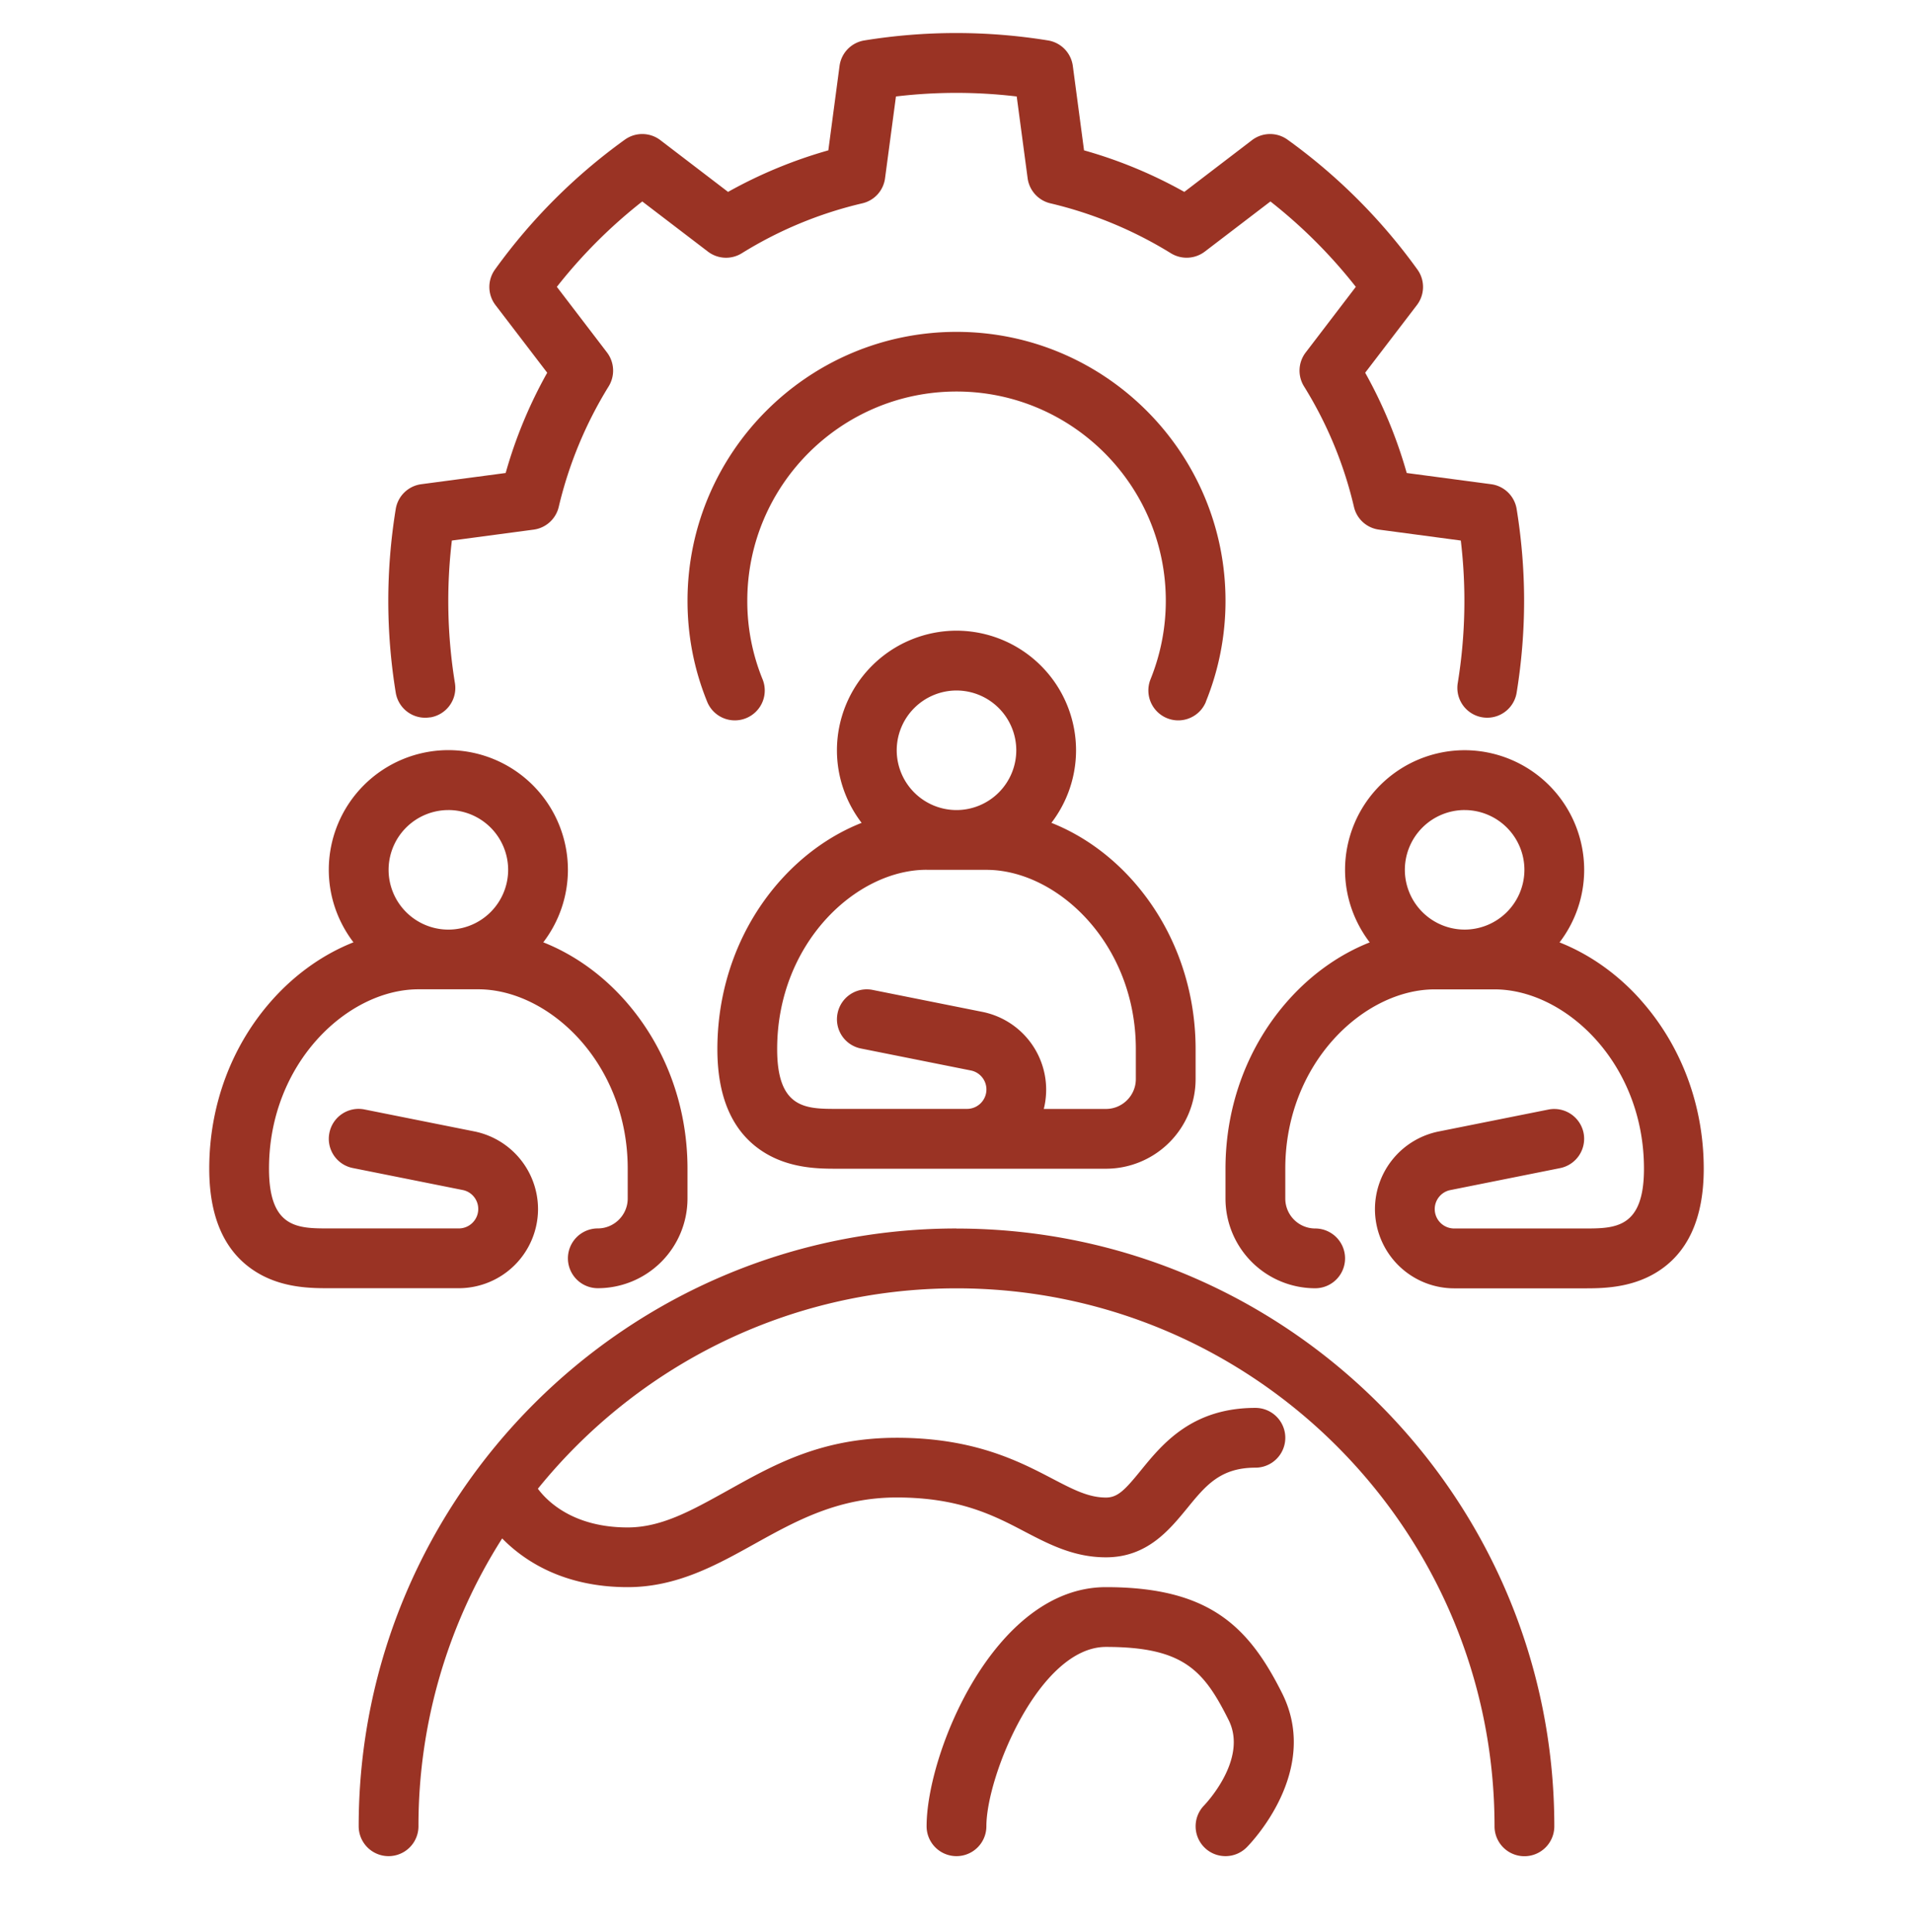
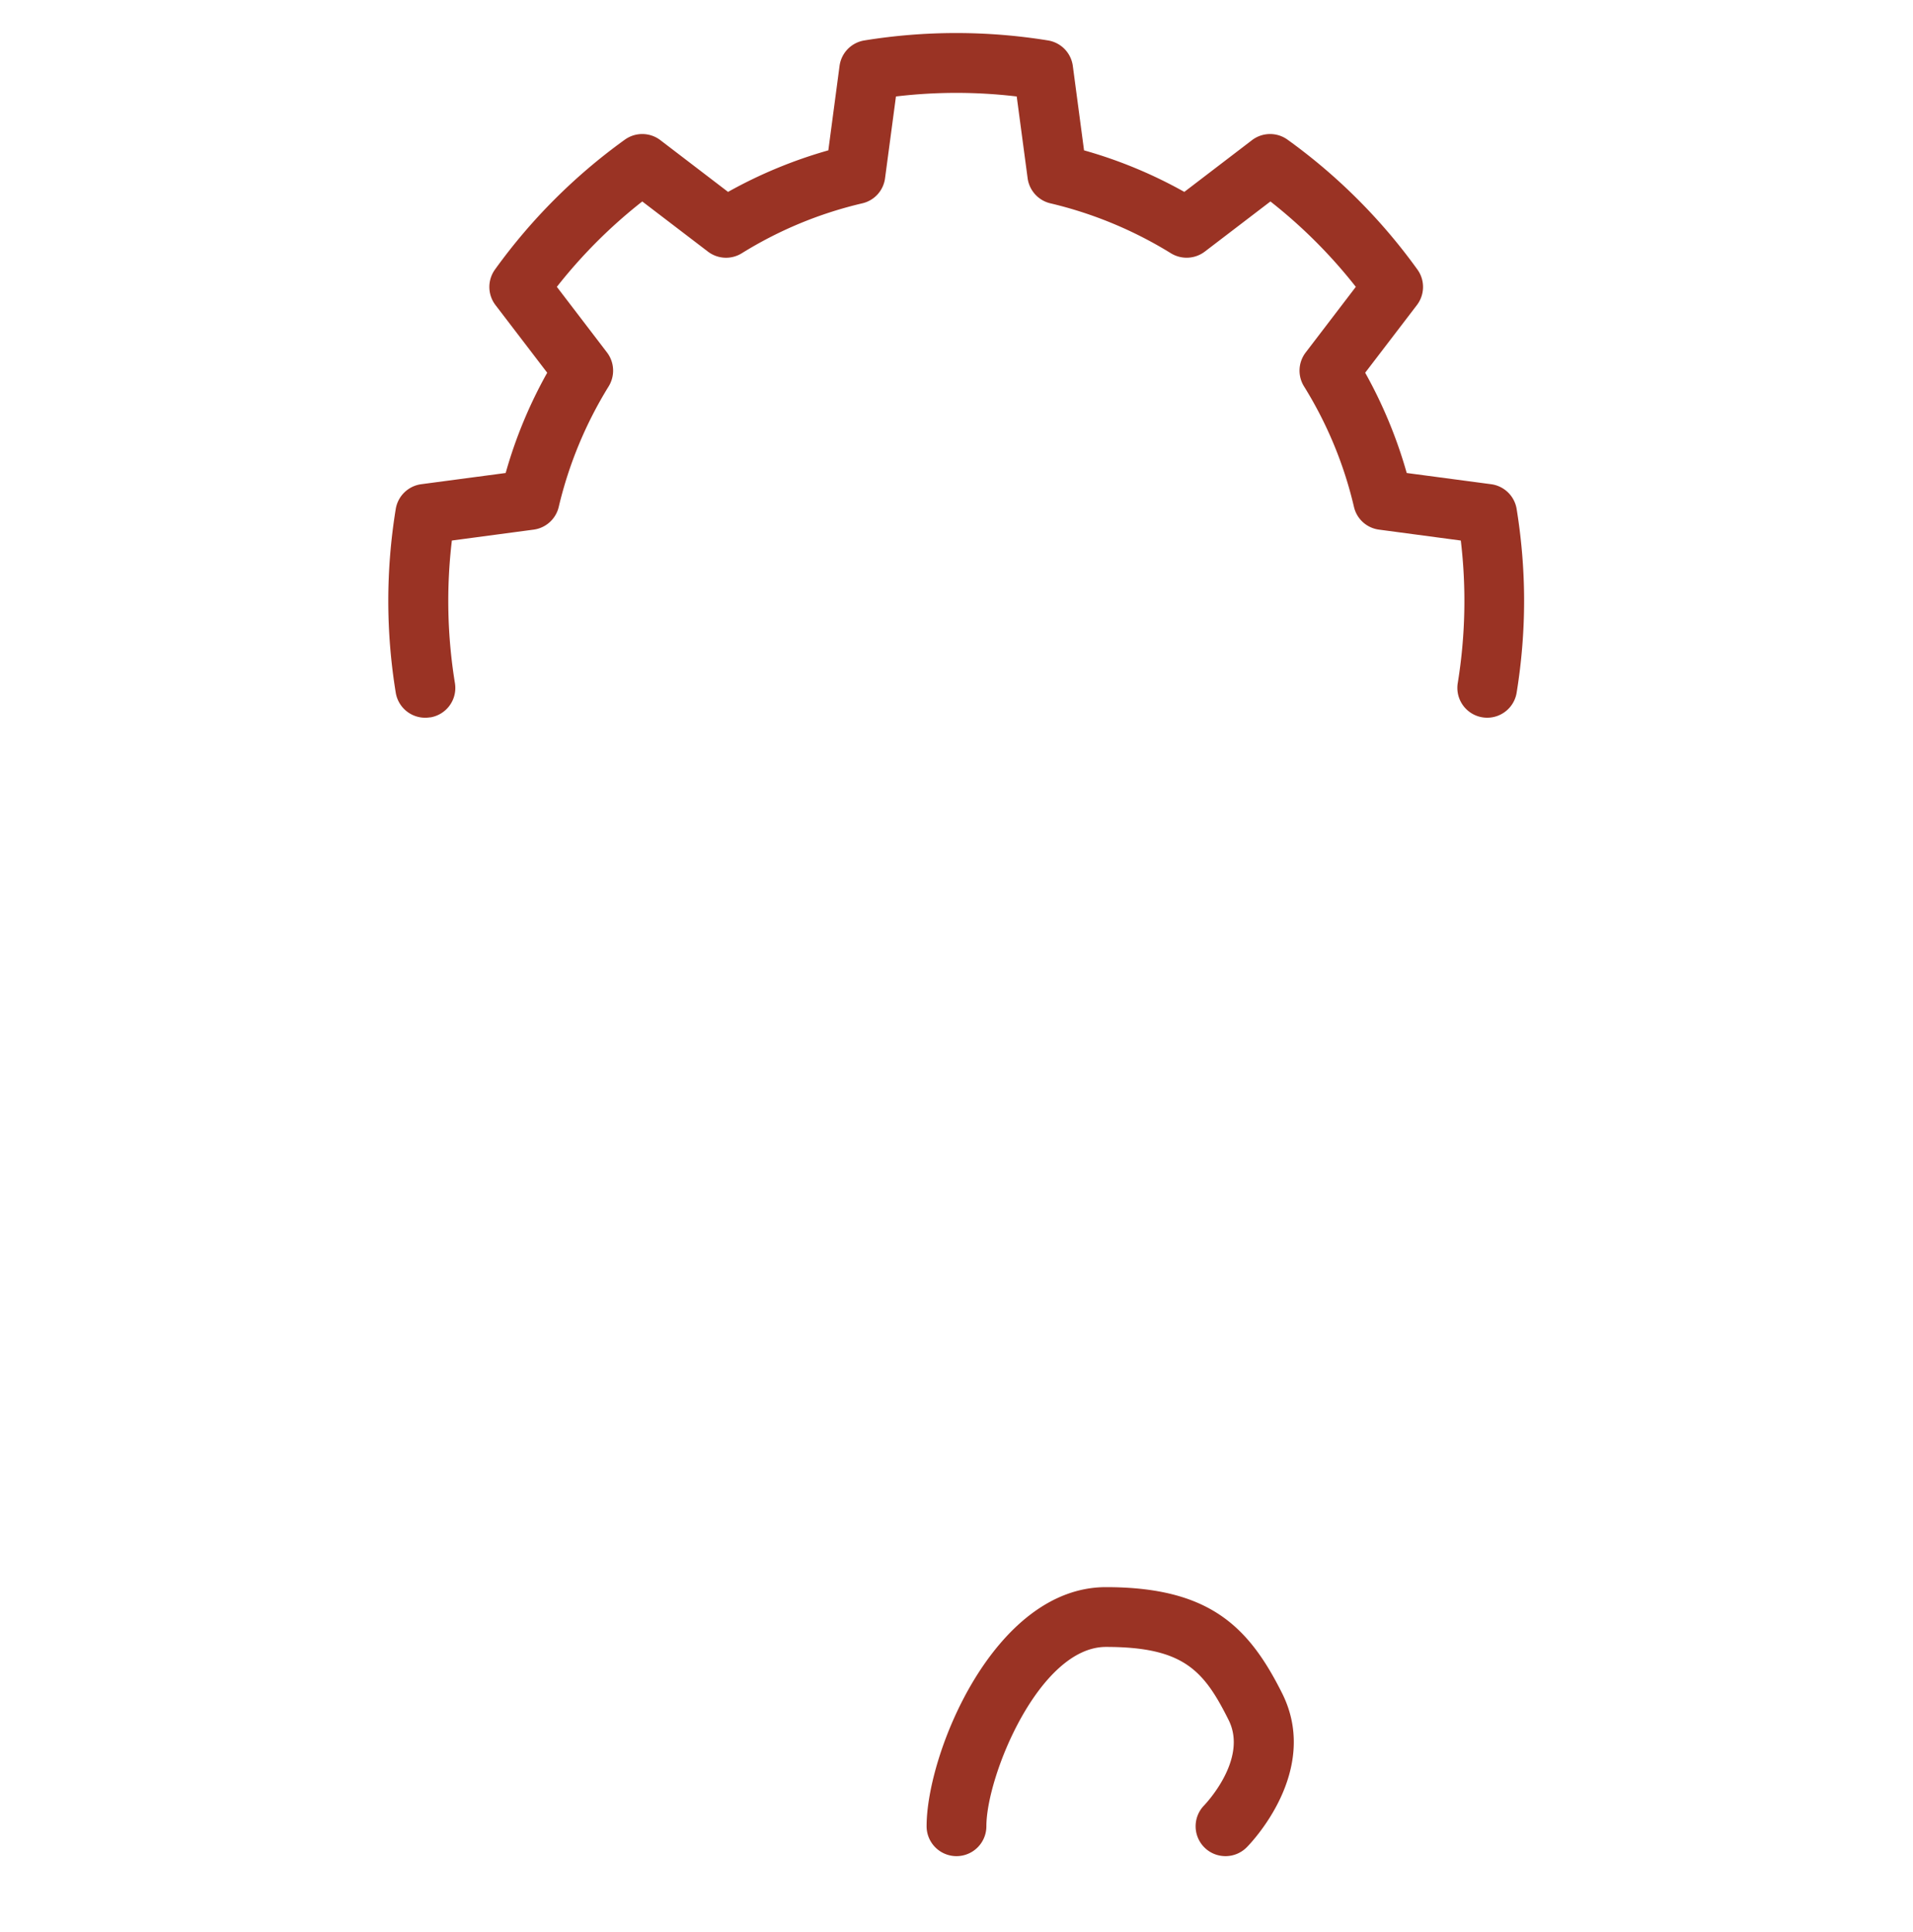
<svg xmlns="http://www.w3.org/2000/svg" width="100" height="101" fill="none" viewBox="0 0 100 101">
  <g fill="#9A3324">
-     <path d="M28.125 63.207a4.15 4.15 0 0 0-3.328-4.059L19.055 58a1.557 1.557 0 0 0-1.836 1.226 1.556 1.556 0 0 0 1.226 1.836l5.743 1.149c.472.093.812.511.812.992 0 .558-.453 1.016-1.016 1.016h-6.797c-1.609 0-3.125 0-3.125-3.125 0-5.524 4.118-9.376 7.813-9.376H25c3.695 0 7.813 3.852 7.813 9.375v1.563c0 .86-.704 1.563-1.563 1.563a1.562 1.562 0 1 0 0 3.125 4.69 4.69 0 0 0 4.688-4.688v-1.562c0-3.329-1.184-6.473-3.329-8.86-1.215-1.351-2.664-2.359-4.21-2.972a6.24 6.24 0 0 0 1.288-3.797 6.26 6.26 0 0 0-6.25-6.25 6.26 6.26 0 0 0-6.25 6.25c0 1.426.485 2.742 1.29 3.797-1.543.61-2.993 1.62-4.211 2.972-2.149 2.387-3.328 5.532-3.328 8.86 0 2.609.843 4.437 2.515 5.44 1.348.81 2.844.81 3.735.81h6.796a4.145 4.145 0 0 0 4.141-4.141zm-4.687-20.86a3.13 3.13 0 0 1 3.125 3.126 3.13 3.13 0 0 1-3.125 3.125 3.13 3.13 0 0 1-3.125-3.125 3.13 3.13 0 0 1 3.125-3.125m62.295 9.89c-1.215-1.351-2.664-2.36-4.21-2.972a6.24 6.24 0 0 0 1.288-3.797 6.26 6.26 0 0 0-6.25-6.25 6.26 6.26 0 0 0-6.25 6.25c0 1.425.485 2.742 1.29 3.797-1.543.609-2.993 1.62-4.211 2.972-2.149 2.387-3.329 5.532-3.329 8.86v1.562a4.69 4.69 0 0 0 4.688 4.687 1.562 1.562 0 1 0 0-3.125 1.565 1.565 0 0 1-1.562-1.562v-1.563c0-5.523 4.117-9.375 7.812-9.375h3.125c3.695 0 7.813 3.852 7.813 9.375 0 3.125-1.516 3.125-3.126 3.125h-6.796a1.016 1.016 0 0 1-1.016-1.015c0-.48.344-.899.813-.992l5.742-1.149a1.566 1.566 0 0 0 1.226-1.836 1.566 1.566 0 0 0-1.836-1.226l-5.742 1.148a4.15 4.15 0 0 0-3.328 4.059 4.145 4.145 0 0 0 4.14 4.14h6.797c.891 0 2.387 0 3.735-.808 1.672-1 2.515-2.832 2.515-5.442 0-3.328-1.183-6.472-3.328-8.859zm-9.171-9.89a3.13 3.13 0 0 1 3.125 3.124 3.13 3.13 0 0 1-3.125 3.125 3.13 3.13 0 0 1-3.125-3.125 3.13 3.13 0 0 1 3.125-3.125m-35.734 3.642C38.68 48.376 37.5 51.52 37.5 54.848c0 2.61.844 4.437 2.516 5.441 1.348.809 2.843.809 3.734.809h14.062a4.69 4.69 0 0 0 4.687-4.688v-1.562c0-3.328-1.183-6.473-3.328-8.86-1.215-1.35-2.664-2.359-4.21-2.972a6.24 6.24 0 0 0 1.288-3.797A6.26 6.26 0 0 0 50 32.97a6.26 6.26 0 0 0-6.25 6.25c0 1.426.485 2.742 1.29 3.797-1.544.61-2.993 1.621-4.212 2.973zM50 36.098a3.13 3.13 0 0 1 3.125 3.125A3.13 3.13 0 0 1 50 42.348a3.13 3.13 0 0 1-3.125-3.125A3.13 3.13 0 0 1 50 36.098m-1.562 9.375h3.124c3.696 0 7.813 3.852 7.813 9.375v1.562c0 .86-.703 1.563-1.562 1.563h-3.25q.123-.487.124-1.016A4.15 4.15 0 0 0 51.36 52.9l-5.742-1.149a1.557 1.557 0 0 0-1.836 1.227 1.556 1.556 0 0 0 1.227 1.836l5.742 1.148c.473.094.813.512.813.992 0 .559-.454 1.016-1.016 1.016H43.75c-1.61 0-3.125 0-3.125-3.125 0-5.523 4.117-9.375 7.813-9.375zM50 64.222c-17.23 0-31.25 14.02-31.25 31.25a1.562 1.562 0 1 0 3.125 0 27.94 27.94 0 0 1 4.375-15.047c1.117 1.14 3.172 2.547 6.563 2.547 2.562 0 4.632-1.149 6.632-2.262 2.145-1.191 4.36-2.426 7.43-2.426 3.277 0 5.094.946 6.691 1.785 1.266.66 2.57 1.344 4.246 1.344 2.149 0 3.305-1.422 4.243-2.562.968-1.188 1.734-2.125 3.57-2.125a1.562 1.562 0 1 0 0-3.125c-3.324 0-4.867 1.89-5.992 3.273-.836 1.028-1.211 1.414-1.82 1.414-.91 0-1.704-.414-2.797-.984-1.727-.902-4.094-2.14-8.141-2.14s-6.574 1.5-8.953 2.82c-1.805 1-3.36 1.867-5.11 1.867-2.898 0-4.25-1.422-4.695-2.024 5.16-6.382 13.05-10.476 21.883-10.476 15.509 0 28.125 12.616 28.125 28.125a1.562 1.562 0 1 0 3.125 0c0-17.23-14.02-31.25-31.25-31.25z" />
    <path d="M57.812 82.972c-5.836 0-9.375 8.68-9.375 12.5a1.562 1.562 0 1 0 3.125 0c0-2.641 2.773-9.375 6.25-9.375 4.058 0 5.117 1.226 6.414 3.824 1.031 2.062-1.242 4.414-1.274 4.453a1.563 1.563 0 0 0 .004 2.203c.305.305.703.457 1.106.457.402 0 .797-.152 1.105-.457.16-.16 3.899-3.968 1.856-8.054-1.758-3.516-3.828-5.551-9.211-5.551m-35.32-45.468a1.56 1.56 0 0 0 1.289-1.793 26.7 26.7 0 0 1-.16-7.453l4.273-.57a1.56 1.56 0 0 0 1.313-1.188 21.3 21.3 0 0 1 2.609-6.3 1.57 1.57 0 0 0-.086-1.774l-2.621-3.43a26.4 26.4 0 0 1 4.465-4.464l3.43 2.62a1.56 1.56 0 0 0 1.773.087 21 21 0 0 1 6.3-2.61 1.55 1.55 0 0 0 1.188-1.312l.57-4.274c2.098-.25 4.219-.25 6.313 0l.57 4.274c.086.64.559 1.164 1.188 1.312a21.3 21.3 0 0 1 6.3 2.61 1.57 1.57 0 0 0 1.774-.086l3.43-2.621a26.4 26.4 0 0 1 4.464 4.464l-2.62 3.43a1.56 1.56 0 0 0-.087 1.774 21 21 0 0 1 2.61 6.3 1.55 1.55 0 0 0 1.312 1.188l4.273.57a26.7 26.7 0 0 1-.16 7.453 1.559 1.559 0 1 0 3.079.5c.257-1.586.39-3.2.39-4.8 0-1.602-.133-3.215-.39-4.801a1.56 1.56 0 0 0-1.336-1.297l-4.41-.586a24.3 24.3 0 0 0-2.172-5.242l2.703-3.535c.418-.547.43-1.305.027-1.86a29.8 29.8 0 0 0-6.789-6.789 1.56 1.56 0 0 0-1.86.028l-3.535 2.703a24 24 0 0 0-5.242-2.172l-.586-4.41a1.56 1.56 0 0 0-1.296-1.336 30 30 0 0 0-9.602 0c-.68.11-1.207.652-1.297 1.336L43.3 7.86a24.3 24.3 0 0 0-5.242 2.172l-3.535-2.703a1.56 1.56 0 0 0-1.86-.028 29.8 29.8 0 0 0-6.789 6.79 1.56 1.56 0 0 0 .028 1.859l2.703 3.535a24 24 0 0 0-2.172 5.242l-4.41.586a1.56 1.56 0 0 0-1.336 1.297 30 30 0 0 0-.39 4.8c0 1.602.132 3.215.39 4.801a1.56 1.56 0 0 0 1.793 1.29z" />
-     <path d="M63.035 36.684a14 14 0 0 0 1.027-5.274c0-7.754-6.308-14.061-14.061-14.061S35.939 23.657 35.939 31.41c0 1.82.344 3.594 1.027 5.274a1.56 1.56 0 0 0 2.035.86 1.56 1.56 0 0 0 .86-2.036 10.8 10.8 0 0 1-.797-4.102c0-6.031 4.906-10.938 10.938-10.938s10.939 4.906 10.939 10.938c0 1.414-.27 2.793-.797 4.102a1.565 1.565 0 0 0 1.445 2.152c.617 0 1.203-.367 1.45-.976z" />
  </g>
</svg>